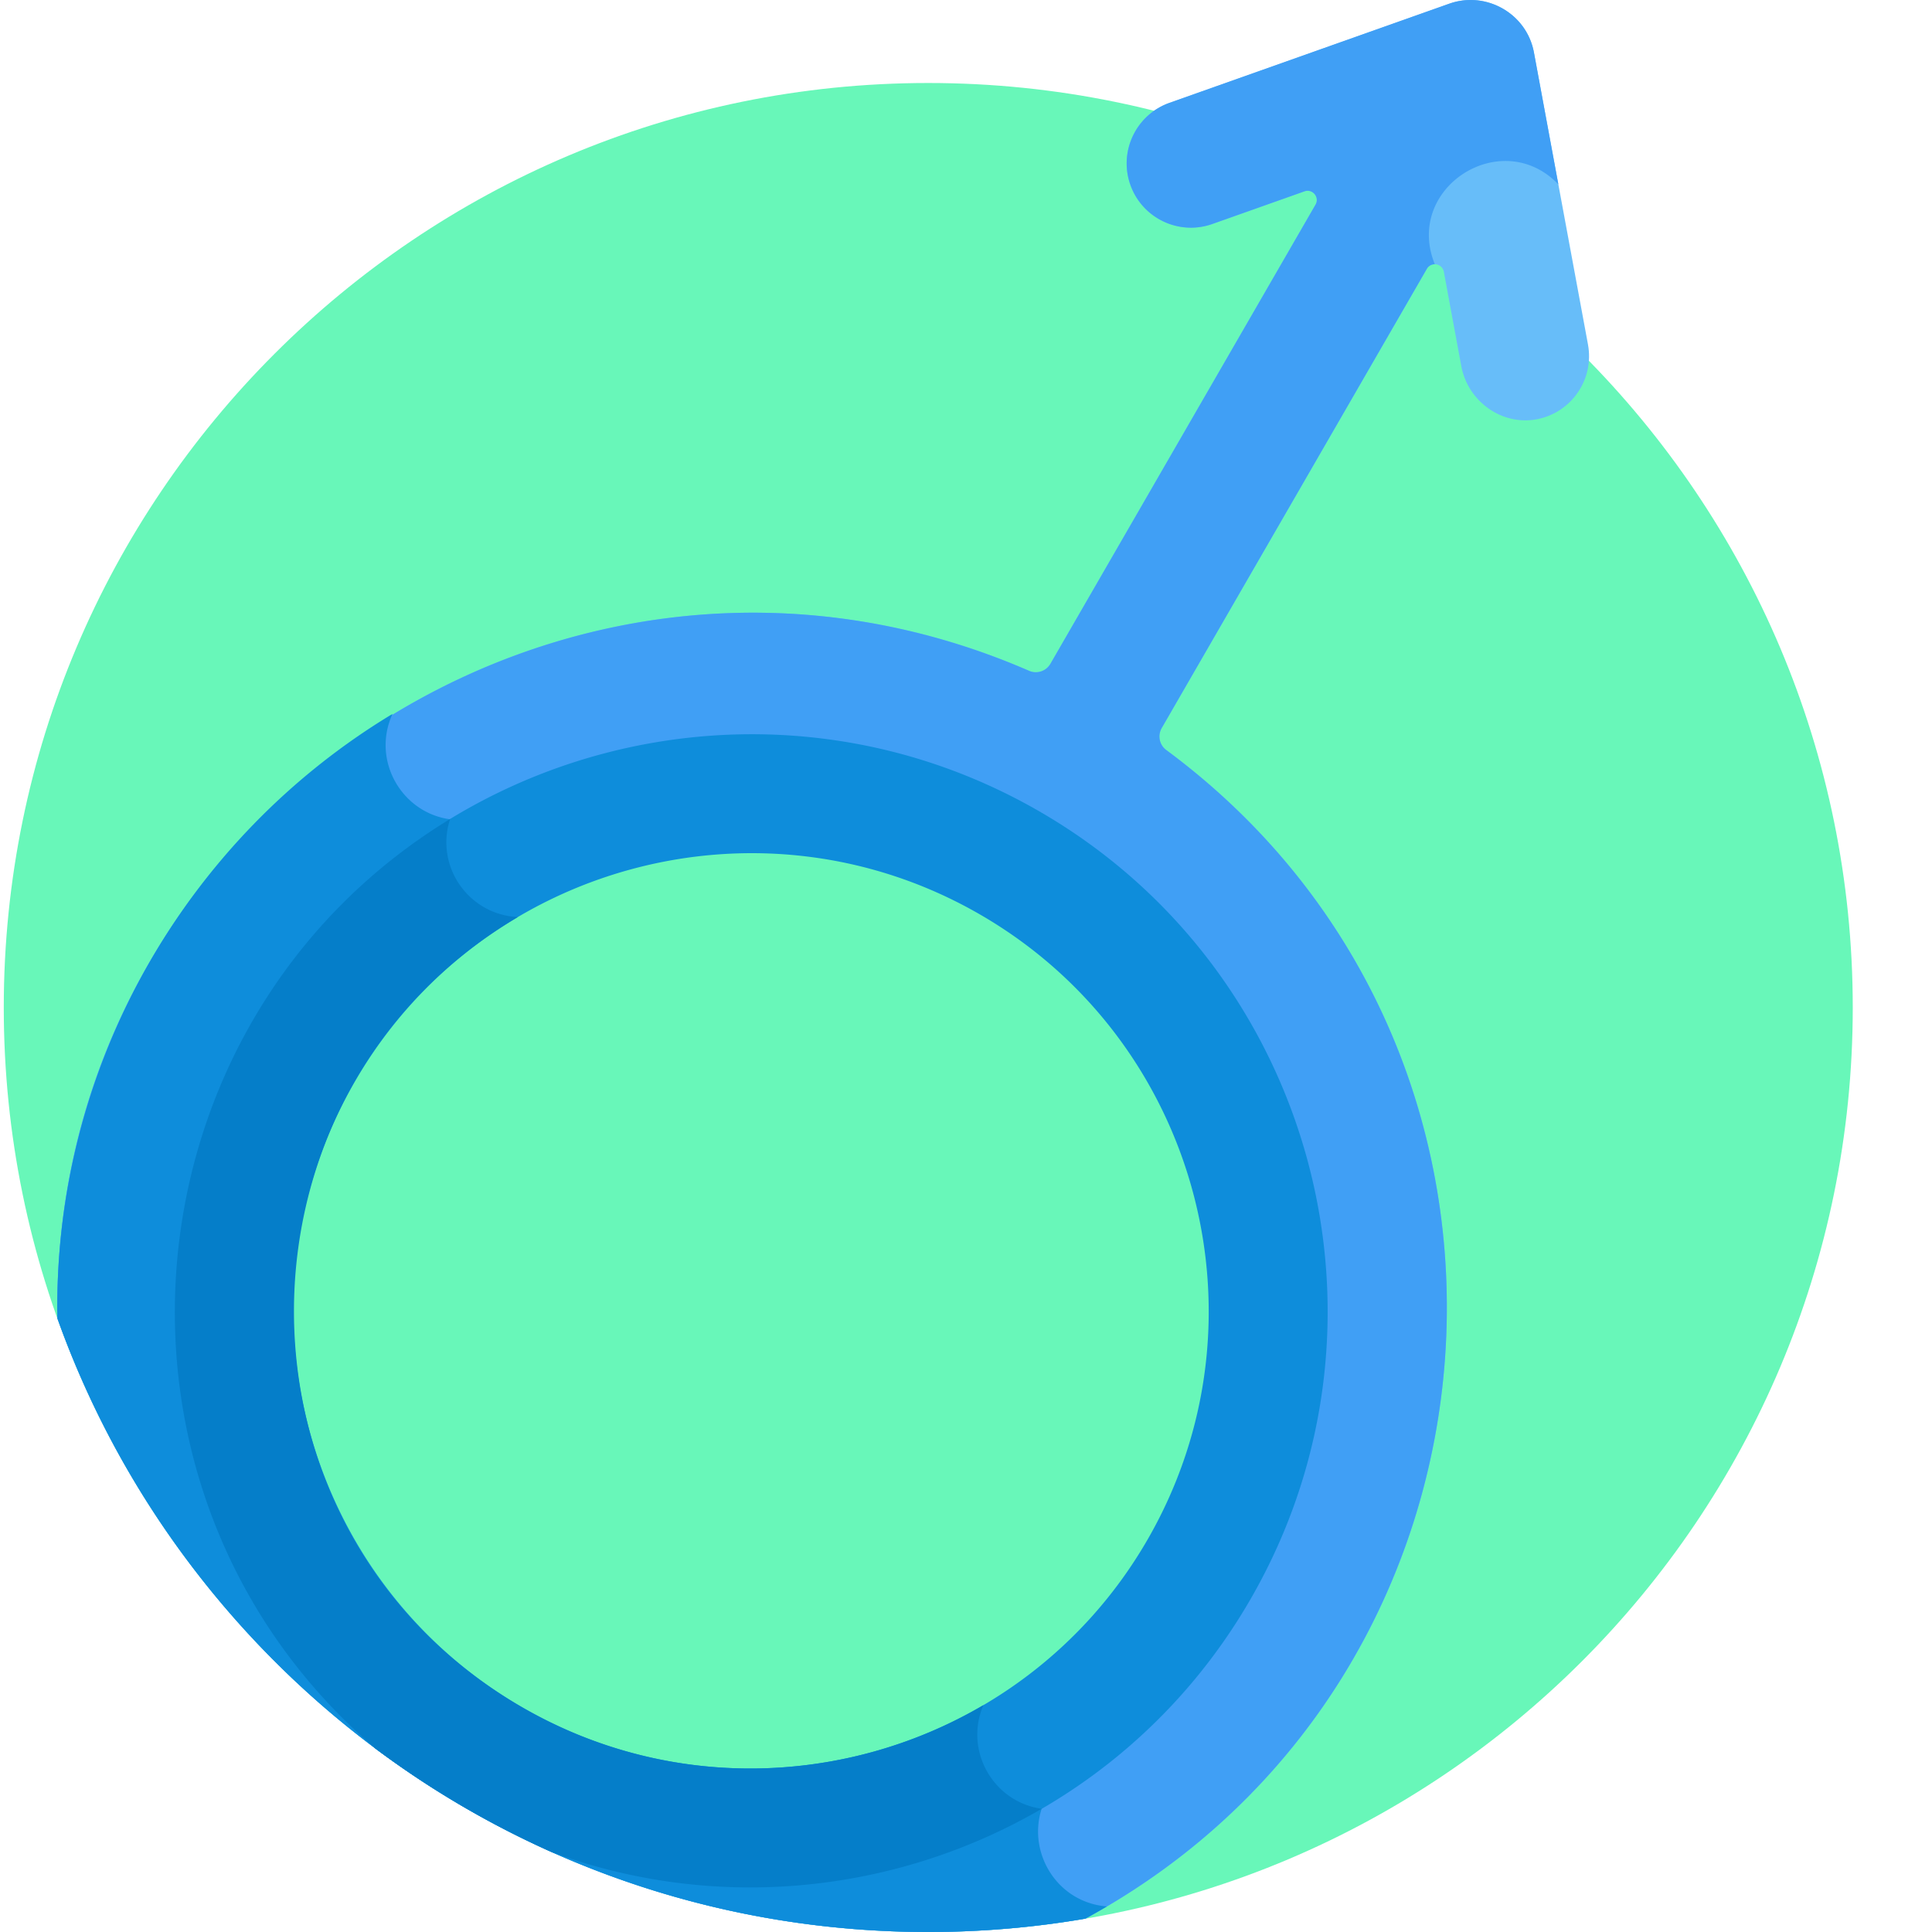
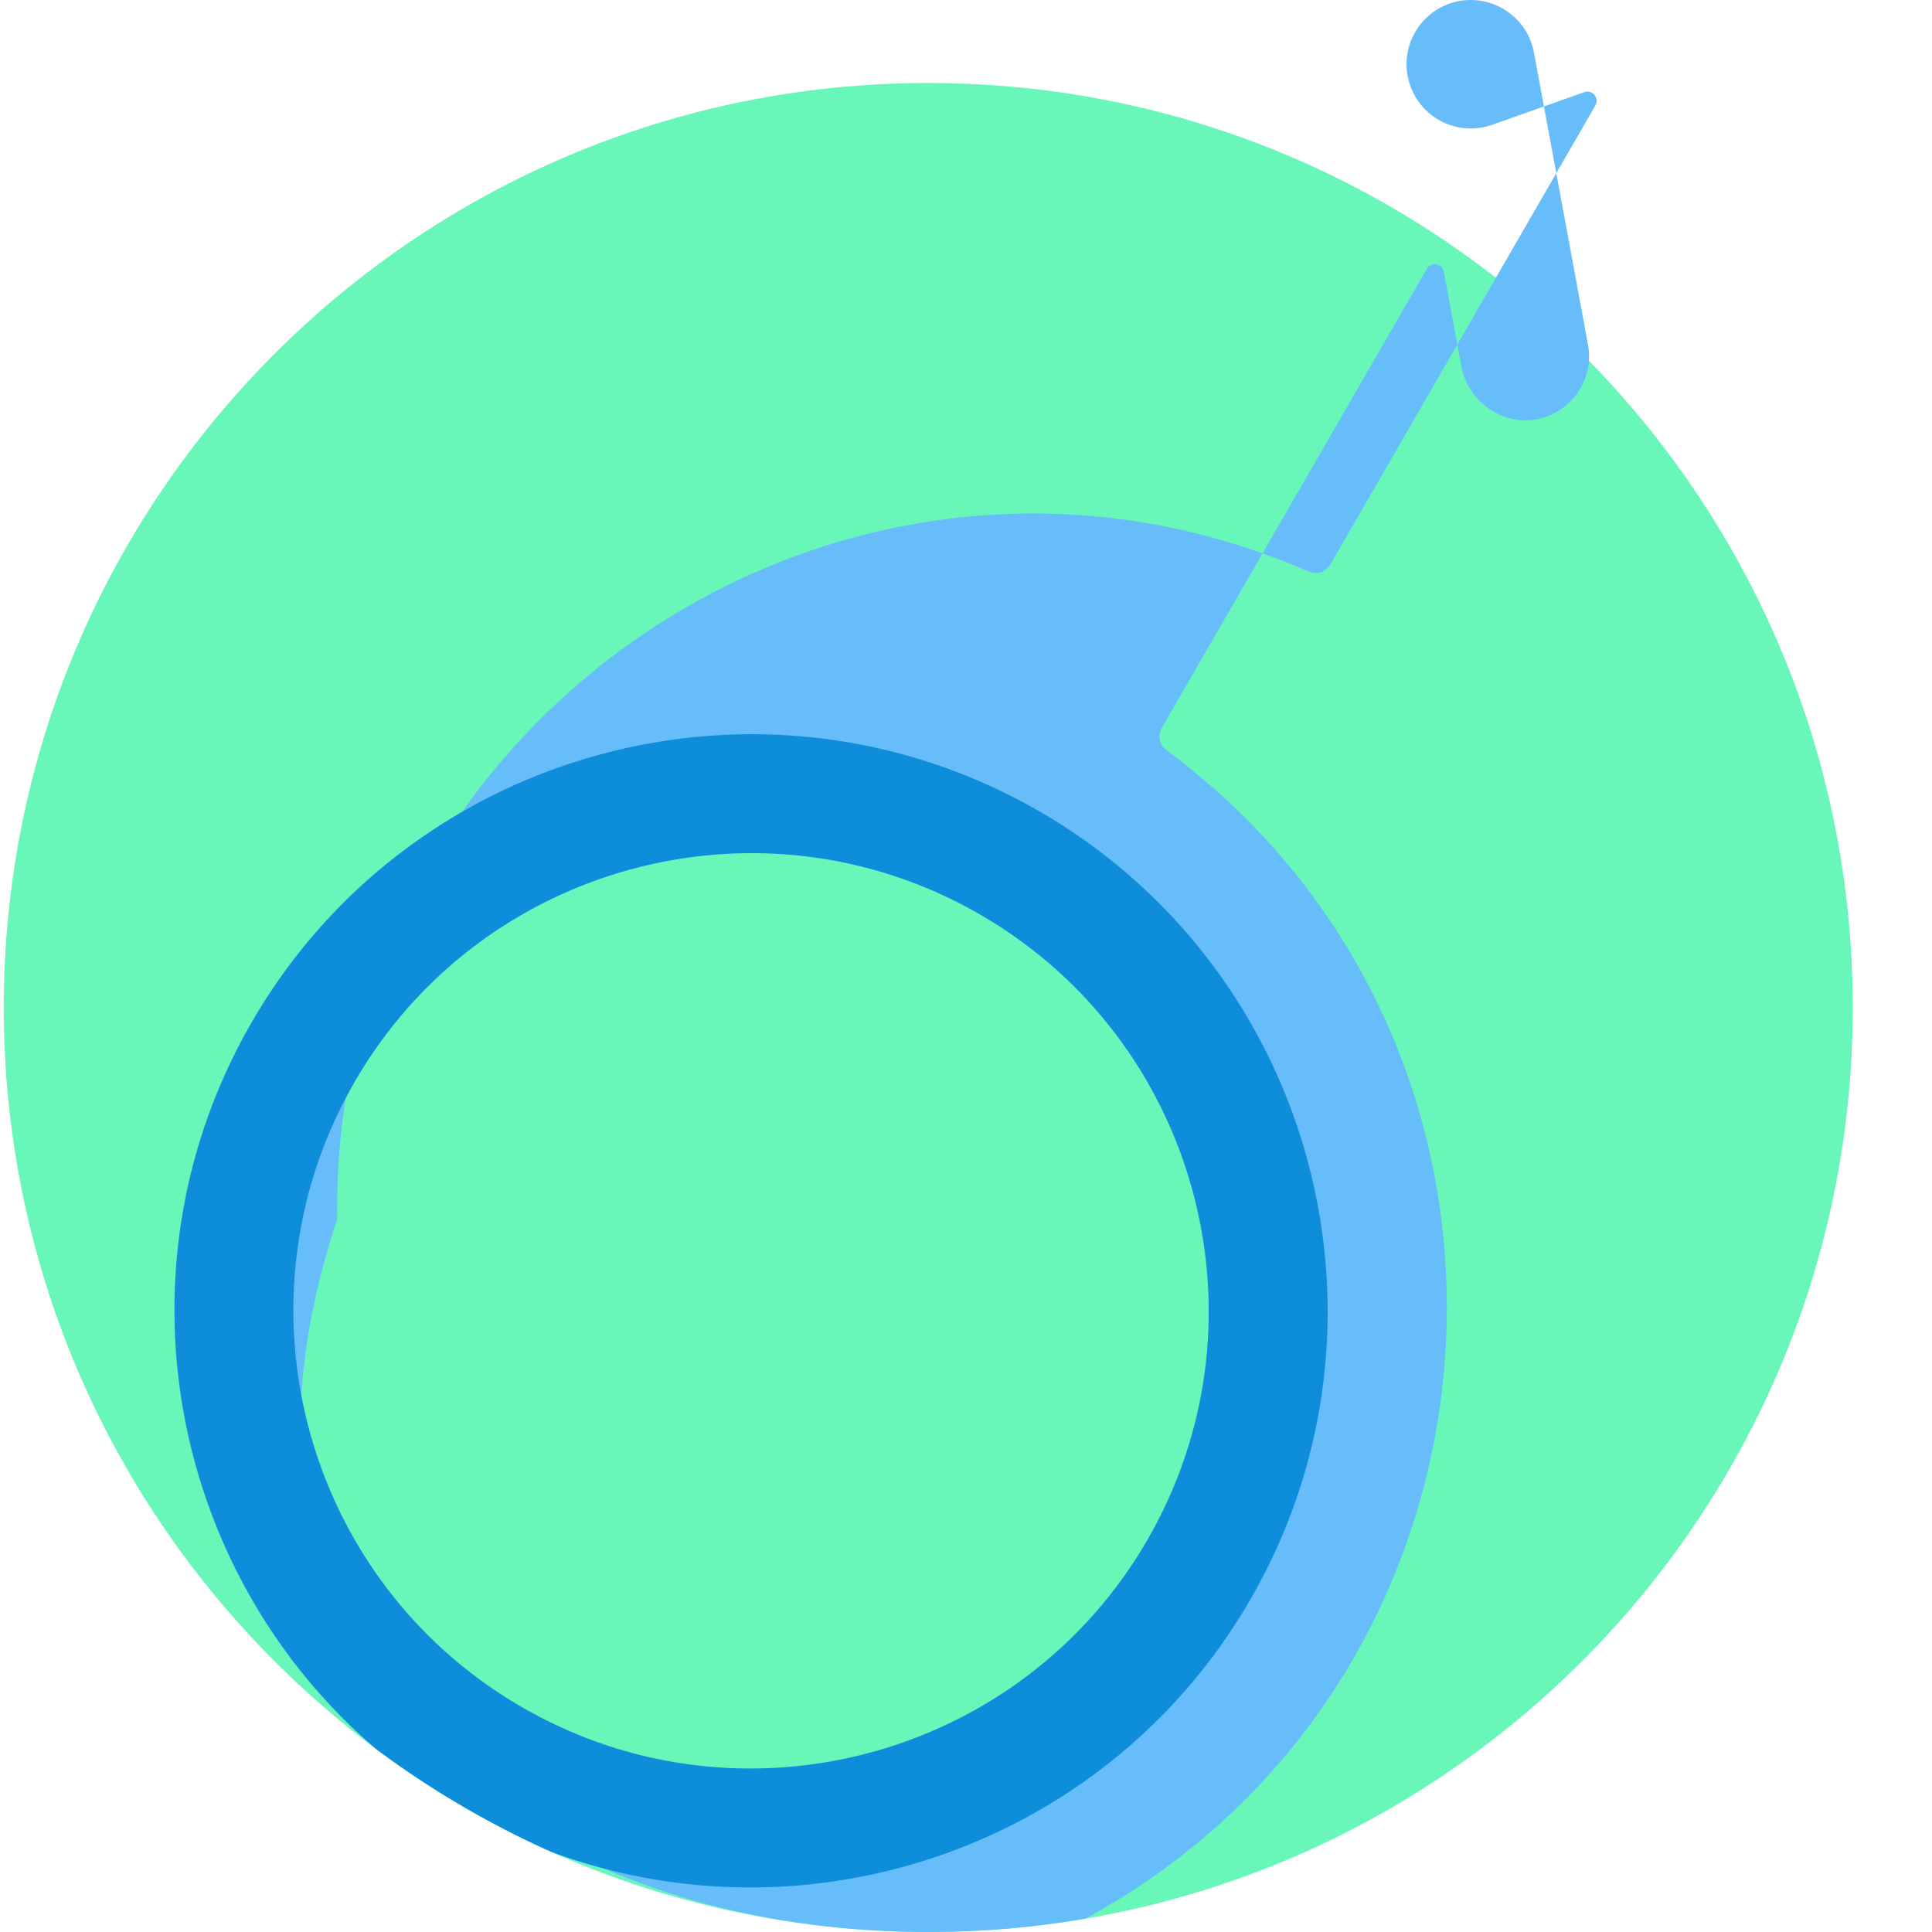
<svg xmlns="http://www.w3.org/2000/svg" width="512" height="512" x="0" y="0" viewBox="0 0 511 512" style="enable-background:new 0 0 512 512" xml:space="preserve" class="">
  <g>
    <path fill="#68f7b9" d="M245.5 21.996C110.191 21.996.5 131.688.5 267c0 135.309 109.691 245 245 245 135.313 0 245-109.691 245-245 0-135.313-109.688-245.004-245-245.004zm0 0" opacity="1" data-original="#104a7c" class="" />
-     <path fill="#67bdf9" d="m420.332 91.293-14.32-77.371c-1.91-10.375-12.719-16.39-22.426-12.95l-74.164 26.286c-8.863 3.144-13.5 12.875-10.36 21.734 3.149 8.883 12.891 13.496 21.735 10.36l24.402-8.649c2.14-.758 4.067 1.559 2.934 3.524l-70.254 121.68c-1.133 1.964-3.563 2.784-5.64 1.878-122.993-53.492-259.602 39.13-257.536 171.57C48.535 444.148 139.086 512 245.5 512c14.2 0 28.113-1.223 41.648-3.543 117.594-63.957 129.461-229.77 21.41-309.7-1.82-1.35-2.328-3.862-1.19-5.827l70.25-121.68c1.136-1.965 4.105-1.453 4.519.777l4.629 25.024c1.738 9.383 10.89 15.93 20.242 14.015 9.066-1.851 15.015-10.632 13.324-19.773zm-91.383 330.598c-41.41 71.722-133.445 96.382-205.168 54.972-71.722-41.406-96.383-133.445-54.976-205.168 41.41-71.722 133.449-96.382 205.168-54.972 71.722 41.406 96.386 133.445 54.976 205.168zm0 0" opacity="1" data-original="#67bdf9" />
-     <path fill="#409ff5" d="M308.563 198.758c-1.825-1.348-2.329-3.863-1.196-5.824l70.254-121.68a2.381 2.381 0 0 1 2.121-1.223c-8.234-20.312 17.774-36.8 32.735-21.176l-6.465-34.937C404.102 3.547 393.293-2.469 383.586.973l-74.164 26.285c-8.863 3.144-13.5 12.875-10.36 21.734 3.149 8.883 12.891 13.496 21.735 10.36l24.402-8.649c2.14-.758 4.067 1.559 2.934 3.524l-70.254 121.68c-1.133 1.964-3.563 2.784-5.64 1.878-122.993-53.492-259.598 39.133-257.536 171.57C48.535 444.148 139.086 512 245.5 512c14.2 0 28.113-1.223 41.648-3.543 117.594-63.953 129.461-229.766 21.415-309.7zm20.386 223.133c-41.41 71.722-133.445 96.382-205.168 54.972-71.722-41.406-96.383-133.445-54.976-205.168 41.41-71.722 133.449-96.382 205.168-54.976 71.722 41.41 96.386 133.449 54.976 205.172zm0 0" opacity="1" data-original="#409ff5" class="" />
-     <path fill="#0e8ddb" d="M277.914 474.477c-45.52 28.07-104.66 30.949-154.133 2.386-99.926-57.691-99.523-201.992-.844-259.613-15.21 1.047-25.632-14.516-19.414-28.059-54.84 33.047-89.859 93.563-88.82 160.164C48.535 444.148 139.09 512 245.5 512c14.2 0 28.113-1.223 41.648-3.543a176.852 176.852 0 0 0 5.68-3.227c-15.152-1.234-23.187-18.308-14.914-30.753zm0 0" opacity="1" data-original="#0e8ddb" class="" />
+     <path fill="#67bdf9" d="m420.332 91.293-14.32-77.371c-1.91-10.375-12.719-16.39-22.426-12.95c-8.863 3.144-13.5 12.875-10.36 21.734 3.149 8.883 12.891 13.496 21.735 10.36l24.402-8.649c2.14-.758 4.067 1.559 2.934 3.524l-70.254 121.68c-1.133 1.964-3.563 2.784-5.64 1.878-122.993-53.492-259.602 39.13-257.536 171.57C48.535 444.148 139.086 512 245.5 512c14.2 0 28.113-1.223 41.648-3.543 117.594-63.957 129.461-229.77 21.41-309.7-1.82-1.35-2.328-3.862-1.19-5.827l70.25-121.68c1.136-1.965 4.105-1.453 4.519.777l4.629 25.024c1.738 9.383 10.89 15.93 20.242 14.015 9.066-1.851 15.015-10.632 13.324-19.773zm-91.383 330.598c-41.41 71.722-133.445 96.382-205.168 54.972-71.722-41.406-96.383-133.445-54.976-205.168 41.41-71.722 133.449-96.382 205.168-54.972 71.722 41.406 96.386 133.445 54.976 205.168zm0 0" opacity="1" data-original="#67bdf9" />
    <path fill="#0e8ddb" d="M274.953 215.027C201.97 172.891 108.31 197.984 66.172 270.97c-37.336 64.672-21.875 145.57 32.906 192.48a244.98 244.98 0 0 0 46.668 27.38c68.484 25.241 147.441-1.712 185.149-67.02 42.136-72.989 17.043-166.645-55.942-208.782zm28.64 193.016c-33.445 57.93-107.784 77.848-165.714 44.402C79.949 419 60.03 344.66 93.477 286.735c33.445-57.93 107.78-77.852 165.71-44.403 57.93 33.445 77.852 107.781 44.407 165.711zm0 0" opacity="1" data-original="#0e8ddb" class="" />
-     <path fill="#057ec9" d="M260.113 451.875c-36.449 21.398-83.086 23.172-122.234.57-80.742-46.617-80.149-162.824-1.129-209.422-13.023-.585-22.07-13.43-17.96-25.988-87.68 53.438-98.864 178.64-19.712 246.414a244.949 244.949 0 0 0 46.664 27.38c43.465 16.019 91.149 11.007 129.828-11.481-12.945-1.828-20.605-15.489-15.457-27.473zm0 0" opacity="1" data-original="#057ec9" />
  </g>
</svg>